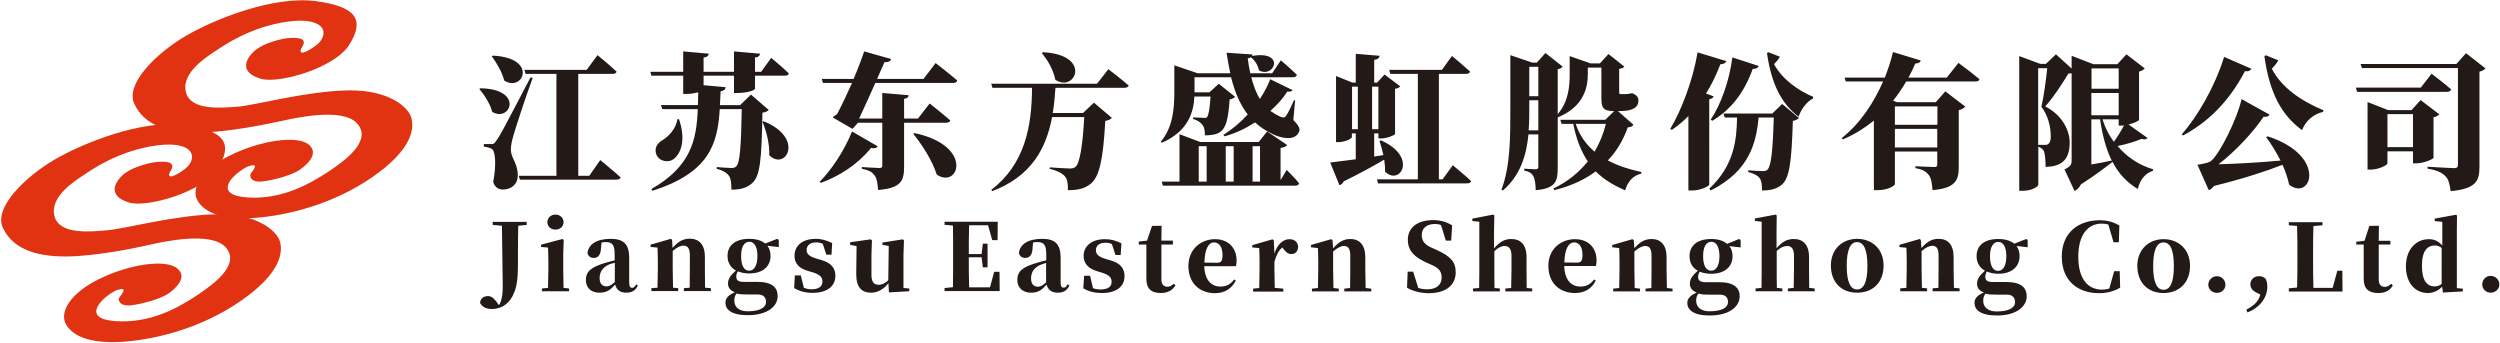
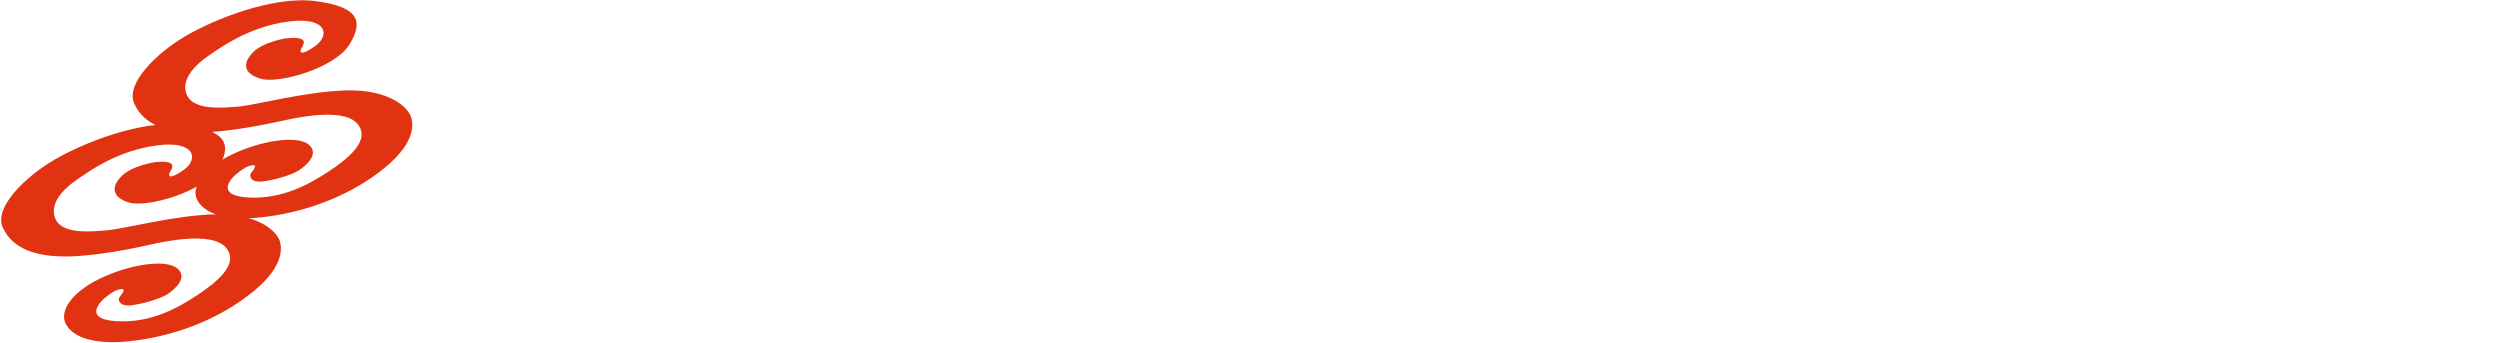
<svg xmlns="http://www.w3.org/2000/svg" version="1.2" viewBox="0 0 1546 212" width="1546" height="212">
  <style>.a{fill:#e13312}.b{fill:#231916}</style>
  <path class="a" d="m176.9 23.7c0 0-14.1 2.1-20.5 8.7-6.4 6.6-6.1 13.1 4.9 16.3 11 3.3 45.9-6.6 54.8-21.2 9-14.6 5.4-23.3-20.8-26.8-26.2-3.5-62.8 11.2-80.4 21.5-17.5 10.2-37.8 29.5-31.8 42.1 5.9 12.7 19.6 17.7 38.6 17.7 19 0 44.4-5.5 52-7.1 7.6-1.7 38.2-8.8 47.2 1.5 9 10.3-6.2 22.1-17.9 29.8-11.8 7.7-28.7 17.3-50 15.9-21.3-1.5-8.6-13.1-6.8-14.5 1.7-1.4 5.4-4.2 7.7-4.9 6.9-2.2 2.5 2.8 1.3 4.4-1.3 1.8 0 6 7.1 5.1 7.1-0.8 18.1-3.9 22.6-6.9 4.4-2.9 13-10.2 5.9-16-7.1-5.7-29.5-2.5-47.9 6.5-18.4 9-25.1 20.9-20.7 28.3 4.3 7.5 15.7 12.1 36 10.6 20.3-1.6 48.3-8.6 72.4-25.4 24.2-16.9 25.6-29.5 23.8-36.3-1.7-6.7-13.9-17.5-39.1-17.1-25.3 0.4-57.3 9.1-67.7 10-10.3 0.8-30 2.9-32.7-9.2-2.8-12 13.7-22 18.1-25 4.5-2.9 21.6-15.3 45.5-18.4 23.9-3.1 25.6 8.7 16.4 15.2-9.1 6.5-10.2 3.9-8.2 0.8 2-3.1 2.9-7-9.8-5.6z" />
  <path class="a" d="m95.7 100.3c0 0-14.2 2.1-20.6 8.7-6.4 6.6-6 13.1 4.9 16.3 11 3.2 45.9-6.6 54.8-21.2 8.9-14.6 5.4-23.3-20.8-26.8-26.2-3.6-62.8 11.2-80.4 21.5-17.5 10.2-37.8 29.5-31.8 42.1 5.9 12.6 19.6 17.7 38.6 17.7 19 0 44.4-5.5 52-7.2 7.6-1.7 38.1-8.7 47.2 1.6 9 10.2-6.2 22-17.9 29.7-11.8 7.8-28.7 17.3-50 15.9-21.3-1.4-8.5-13-6.8-14.4 1.7-1.5 5.4-4.2 7.7-4.9 6.9-2.2 2.6 2.7 1.3 4.5-1.3 1.6 0 5.8 7.1 5 7.1-0.8 18.1-4 22.6-6.9 4.5-3 13-10.3 5.9-16-7.1-5.8-29.5-2.5-47.9 6.5-18.4 8.9-25.1 20.9-20.7 28.3 4.3 7.5 15.7 12.1 36 10.6 20.3-1.6 48.3-8.6 72.4-25.5 24.2-16.8 25.6-29.5 23.9-36.2-1.8-6.7-14-17.6-39.2-17.1-25.3 0.4-57.3 9.1-67.6 9.9-10.4 0.9-30.1 3-32.8-9.1-2.8-12.1 13.7-22.1 18.1-25 4.5-3 21.6-15.3 45.5-18.4 23.9-3.1 25.6 8.7 16.4 15.2-9.1 6.4-10.2 3.9-8.2 0.8 2-3.1 2.9-7-9.7-5.6z" />
-   <path class="b" d="m304.1 34.8c2.9 3.9 6.4 9.7 7.7 15 11.6 7.5 21.3-14-7-15.4zm-7.7 20.2c3.1 3.6 6.7 9.2 8 14.2 11.2 6.7 19.9-14.2-7.4-14.6zm31.7-7.2c-18.8 35.9-18.8 35.9-21.4 39.5-1.1 1.8-1.6 1.8-3.2 1.8h-4.3v1.6c2.1 0.2 3.7 0.7 5.1 1.5 2.2 1.6 2.6 10.5 0.7 20.3 1 3.6 3.6 4.7 6 4.7 5.2 0 9-3.3 9.2-8.2 0.1-8.2-4.1-10.9-4.3-16.2-0.1-2.4 0.7-5.9 1.6-9 1.4-5 7.9-24.8 11.9-35.6zm36.3 60.9h-6.8v-63h21.1c1.4 0 2.4-0.4 2.6-1.4-4.3-4.1-11.8-10.2-11.8-10.2l-6.7 9.1h-38.5l0.7 2.5h19.1v63h-23.3l0.7 2.4h59.6c1.3 0 2.4-0.4 2.7-1.4-4.6-4.2-12.6-10.7-12.6-10.7zm100-50.2l-6.7 6.5h-12.5c0.2-2.8 0.3-5.6 0.4-8.5 2.1-0.4 3-1.1 3.1-2.6l-13.6-1.2v-5.9h18.8v10.7h2.1c5.9 0 10.9-1.6 10.9-2.7v-8h18.5c1.3 0 2.3-0.4 2.4-1.4-3.8-3.8-10.9-9.6-10.9-9.6l-6.2 8.6h-3.8v-8.8c2.4-0.3 3-1.3 3.1-2.4l-16.1-1.4v12.6h-18.8v-8.8c2.4-0.3 3.1-1.3 3.2-2.4l-15.8-1.4v12.6h-20.3l0.6 2.4h19.7v11.3h2.1c2.6 0 5.2-0.5 7.2-1 0 2.7-0.2 5.3-0.2 7.9h-22.9l0.9 2.5h21.9c-0.7 19.4-4.5 35.6-28.7 49.4l0.7 1.1c35.2-11.3 40.3-29 41.6-50.5h13.6c-0.4 22.8-1.1 33.3-3.4 35.4-0.6 0.6-1.5 1-2.7 1-1.7 0-6.5-0.3-9.4-0.6v1.1c3.7 0.9 6 2.3 7.5 4.2 1.3 1.7 1.6 4.7 1.6 8.7 5.8 0 9.7-1.2 12.8-4 4.9-4.3 5.9-13.8 6.4-43.6 2-0.3 3.2-0.9 3.9-1.7zm-45.5 15.2c-0.7 5.7-5.5 10.8-9.1 12.9-3.3 1.8-5.4 5.1-3.9 9 1.8 4.3 7.7 5.4 11 2.5 4.7-3.9 7.1-12.3 3-24.4zm52.6 1.6c2.5 6.1 4.5 13.7 4.2 20.7 10 10 22.3-10.5-3.4-21zm55.4 6c-4.9 12.2-13 24.1-20 31.1l0.7 0.7c11.6-4.3 22.4-11.1 31.1-21.6 2.2 0.5 3.6-0.1 4.1-1zm37.9 1.5c5.6 7 11.7 16.4 14.5 25.2 13.7 9.1 23.1-17.9-13.8-25.7zm6.3-34h-28.7c1.7-4 3.4-7.7 4.6-10.4 2.6 0.3 3.7-0.8 4.1-1.9l-16.7-4.7c-1.2 3.7-3.6 10.1-6.5 17h-19.7l0.7 2.5h18c-3.1 6.9-6.5 14.1-9.2 19.2-1.1 0.7-2.1 1.5-2.8 2.1l12.3 7.1 3.4-3.8h15v26.6c0 0.9-0.3 1.4-1.8 1.4-1.8 0-10.8-0.6-10.8-0.6v1.1c4.8 0.9 6.5 2.2 7.9 4.1 1.4 2 1.8 4.8 2.1 9 14.2-1.2 16.1-5.6 16.1-14.5v-27.1h26c1.3 0 2.3-0.5 2.6-1.4-4.8-4.2-12.8-10.5-12.8-10.5l-7.2 9.3h-8.6v-12.2c2-0.3 2.7-0.9 2.8-2.2l-16.3-1.4v15.8h-14.3c2.7-5.8 6.6-14.3 10-22h48c1.4 0 2.4-0.5 2.7-1.5-5-4.3-13.4-10.8-13.4-10.8zm73.2-15.9c3.6 4.2 7.1 10.3 8.3 16.4 12.4 8.3 23-15.5-7.7-17zm34.1 18.9h-65.4l0.7 2.5h24.5c-0.1 23.9-4.4 47.2-25.2 63.1l0.6 0.8c23.9-9.1 33.3-26 37-45.8h19.9c-1 18-2.8 28.6-5.4 30.8-1 0.7-1.8 1-3.3 1-2.1 0-8.4-0.4-12.6-0.7l-0.1 0.9c4.4 1 7.6 2.6 9.4 4.6 1.5 1.7 2 4.7 1.9 8.6 6.6 0 10.5-1.1 14-3.9 5.5-4.3 7.8-15.2 9.1-38.9 2.1-0.4 3.3-1.1 4.1-1.9l-11.1-9.4-6.8 6.4h-18.7c0.9-5 1.3-10.3 1.7-15.6h42.8c1.2 0 2.2-0.5 2.5-1.4-4.7-4.1-12.6-10.1-12.6-10.1zm70.2 7.9c-0.5 7.6-1.2 11.6-2.2 12.8-0.2 0.3-0.7 0.4-1.3 0.4-1.3 0-4.6-0.2-7.3-0.3v0.9c2.8 0.9 5 2.4 5.9 3.9 1.2 1.6 1.4 3.8 1.4 6.3 3.9 0 7.1-0.5 9.4-2 3.8-2.7 5.1-8.4 5.9-20.2 1.6-0.3 2.7-0.9 3.4-1.6l-10.1-8.1-5.8 5.3h-9.2v-9.3h22.6c2.2 8.7 5.3 16.5 10.3 23-4.4 4.8-9.6 9.2-15 12.6l0.6 0.9c6.8-1.8 13.2-4.9 18.9-8.6 3.1 2.8 6.7 5.2 10.9 7.2 5.1 2.5 13.2 4.4 16-0.8 1.3-2.2 0.7-3.8-3.2-7.9l1.1-12.1-0.7-0.2c-1.5 3.6-3.6 7.9-5 9.9-0.8 1.1-1.6 1-3.3 0.4-2.3-1-4.4-2.3-6.3-3.6 4.4-3.9 8-8 10.5-12 1.8 0.2 2.8-0.1 3.2-0.9l-13.8-6.7c-1.4 3.8-3.6 8-6.4 12.2-2.4-3.9-4-8.5-5.3-13.4h25.7c1.3 0 2.2-0.5 2.5-1.5-3.6-3.6-9.9-9-9.9-9l-5.4 8h-13.5c-0.7-2.9-1.2-6-1.6-9.2 0.9-0.1 1.5-0.4 1.9-0.7 2.3 1.7 4.6 5 5 8.1 9.6 5.3 16.7-12.5-4.2-8.9 0.1-0.3 0.2-0.6 0.3-0.9l-16.1-1.1c0.7 4.4 1.4 8.6 2.3 12.7h-20.2l-14.4-4.9v16.5c0 9.7-0.7 21.5-8.3 30.7l0.5 0.7c16.7-7.2 19.8-19.4 20.2-28.6zm43.3 51.7v-19.9c2.4-0.4 3.5-1 4.1-1.8l-12.4-8.4-5.2 6.5h-36.2l-12.8-4.8v29.3h-11l0.7 2.5h82c1.2 0 2-0.5 2.3-1.4-2.6-3.3-7.7-8.3-7.7-8.3zm-29-21v21.9h-4.9v-21.9zm16.3 0v21.9h-4.6v-21.9zm-37.9 0h4.9v21.9h-4.9zm111.8-3.3c0.9 2.8 1.7 5.7 2.4 8.8l-5.7 0.9v-14.3h2.6v3.1h1.8c3.5 0 8.5-2.1 8.5-2.7v-28c1.7-0.2 2.7-0.9 3.2-1.5l-9.7-7.3-4.6 5h-1.8v-14.1c2.5-0.3 3.1-1.3 3.4-2.5l-14.8-1.2v17.8h-2l-10.2-4.1v40.9h1.5c4.1 0 8.3-2.2 8.3-3.1v-2.3h2.4v16c-6.8 0.9-12.6 1.6-15.8 2l5.7 14c1.1-0.2 2.1-1.1 2.6-2.3 11.1-5.5 19.3-10 25.1-13.5 0.3 2.5 0.6 4.9 0.5 7.4 9.1 9.2 20.7-9-2.5-19.3zm-0.7-33.5v26.3h-3.9v-26.3zm-16.3 0h3.6v26.3h-3.6zm56 57.3h-2.3v-65.2h16.8c1.2 0 2.2-0.4 2.5-1.4-4.2-3.9-11.2-9.7-11.2-9.7l-6.2 8.6h-32.6l0.7 2.5h17v65.2h-25.3l0.7 2.5h55c1.3 0 2.3-0.4 2.6-1.4-4.2-3.9-11.4-9.8-11.4-9.8zm108.4-42.2h1.3c7.8 0 11.4-2.3 11.4-6.5 0-2-0.8-3.1-3.2-4.3l-0.4-0.2h-0.8c-0.6 0.2-1.6 0.3-2.2 0.4-0.5 0.1-1.6 0.1-1.9 0.1h-2.5c-0.8 0-0.9-0.4-0.9-1.3v-14.3c1.5-0.2 2.7-0.7 3.2-1.4l-9.8-7.8-5.3 5.8h-5.8l-12.9-4.5v11.3c0 7.3-0.7 16.8-7.4 24.6v-27.8c1.6-0.3 2.6-1 3.1-1.6l-10.7-8.4-5.3 5.9h-2.9l-13.5-4.6v33.3c0 16.7 0.1 35.3-5.5 49.9l0.9 0.5c11.1-9.6 14.6-22.3 15.8-34.7h6.1v19.8c0 1.2-0.2 1.8-1.6 1.8-1.4 0-7.1-0.4-7.1-0.4v1.2c3.5 0.7 4.8 1.9 5.7 3.6 0.9 1.7 1.3 4.7 1.4 8.5 12-1 13.6-5.3 13.6-13.4v-31.6c16.7-6.8 18.6-19.3 18.6-26.7v-4.1h8.4v18.1c0 6.6 0.7 8.8 7.9 8.8l-5.5 5.4h-27.8l0.8 2.5h7.2c1.9 9.7 5 17.3 9 23.2-5.4 6.8-12.5 12.6-21.3 16.8l0.6 1c10.4-2.6 18.9-6.6 25.6-11.6 4.9 4.9 11 8.6 18.2 11.7 1.6-5.5 5-9.2 9.9-10.3l0.2-1c-7.4-1.6-14.5-3.8-20.8-7.2 5.6-5.8 9.6-12.8 12.3-20.4 2.1-0.3 3-0.6 3.5-1.7zm-55.2 11.9c0.4-4.6 0.4-9 0.4-13.2v-5.4h5.6v18.6zm6-39.3v18.2h-5.6v-18.2zm41.8 35.3c-1.6 6.2-3.9 11.9-7 17.2-5.1-4.3-9.3-9.9-11.7-17.2zm65.8-1.9c11.3-6.8 19.5-16.9 25-32.1 2 0.1 3.3-0.6 3.7-1.8l-16.3-5.3c-1.9 14.8-7.1 29-13.4 38.5zm-1.9-13.3c1.7-0.4 2.4-0.9 2.7-1.8l-4.7-1.8c3.4-5.3 6.3-11.4 8.9-18.1 2 0 3.2-0.7 3.7-1.9l-17.8-5.4c-3 17.5-10 35.8-16.9 47.3l1 0.6c3.7-2.5 7-5.3 10.2-8.5v46h2.4c5 0 10.3-2.6 10.5-3.6zm39 8.8h-30.2l0.8 2.5h7.6c-0.3 13.5-1.5 29.3-17.2 44l0.9 1.1c23.8-12 28.2-29.3 29.6-45.1h9.4c-0.6 20.5-1.6 30.2-4 32.3-0.6 0.6-1.4 0.8-2.7 0.8-1.8 0-6.2-0.2-9.1-0.5v1.1c3.5 0.9 5.8 2.1 7.1 3.8 1.1 1.6 1.5 4.1 1.4 7.6 5.4 0 9.1-1 12.2-3.5 4.7-4.1 6.1-13.1 6.9-39.5 2-0.4 3-1.1 3.8-1.8l-10.4-8.7zm-2.4-37.9l-0.9 0.5c2.8 19.6 9.2 31.5 19.6 39.4 1.4-4.8 5.4-9.6 8.9-11.3l0.1-1c-9.1-3.8-19.2-10.8-24.2-20.2 1.6-1.7 2.9-3.3 3.6-4.6zm110.3 15.7h-23.7c1.6-2.9 3-5.9 4.2-8.7 2.3-0.1 3.1-0.9 3.4-1.9l-17.2-5.2c-1.1 5-2.9 10.2-5 15.8h-24.9l0.7 2.4h23.1c-5.6 12.8-13.9 25.8-25.6 35l0.8 0.8c7.3-3.1 13.5-7.1 19.1-11.6v43h2.3c6.7 0 10.7-2.9 10.7-3.7v-20.2h26.2v7.9c0 1.1-0.3 1.7-1.7 1.7-2.1 0-11.8-0.5-11.8-0.5v1.2c4.8 0.8 6.7 2.2 8.3 4.3 1.5 1.9 1.9 5 2.3 9.3 14.2-1.3 16.2-6 16.2-14.5v-35c2-0.4 3.3-1.3 4-2.2l-12.3-9.4-5.9 6.7h-24l-2.4-0.9c3.1-3.9 5.7-7.8 8.1-11.9h42.8c1.3 0 2.4-0.4 2.5-1.4-4.8-4.1-13-10.1-13-10.1zm-32.1 43.2v-11.5h26.2v11.5zm26.3-25.4v11.4h-26.3v-11.4zm118.2 11.2c3.4-0.8 6.5-2.3 6.5-2.9v-29.8c2-0.6 3-1.3 3.5-2l-11.3-8.7-5.6 6.1h-14.9l-13.4-5.2v7.9l-9.7-8.8-6.2 5.9h-3.5l-13-4.8v83.3h2.1c6.1 0 9.7-2.8 9.7-3.8v-23.5c1.6 0.6 2.7 1.5 3.3 2.5 0.9 1.6 1.2 6.6 1.2 10 11.2-0.1 14.9-5.9 14.9-15 0-7.5-4.5-16.9-15.1-22.4 5.2-5.7 10.9-14.7 14.3-20.3 0.8 0 1.5-0.1 2-0.2v54c0 2.5-0.6 3.6-4.4 5.5l6.2 13.3c1.4-0.6 2.9-1.9 4-4.1 8.7-5.5 15.8-11 19.5-13.9 3.7 7.2 8.7 12.6 15.6 16.8 1.4-6 5-10 9.3-11.2l0.2-1c-8.5-2.5-16.1-7.4-22-14.4 5.9-1.1 11.8-3.1 14.8-4.4 1.8 0.5 3.1 0.4 3.7-0.6zm-6.1-34.7v12.6h-16.8v-12.6zm-16.9 15.2h16.9v13.8h-16.9zm16.9 16.3v3.9h2.2c0.3 0 0.8 0 1.1-0.2-1.5 2.9-3.9 7-6.3 10.2-3-4-5.4-8.7-7-13.9zm-49.8 15.8v-47.4h5.6c-0.7 7.2-2.2 17.9-3.6 23.8 4.3 5.7 5.8 12.6 5.8 18.6 0 2.5-0.6 3.8-1.7 4.6-0.5 0.3-1 0.4-1.8 0.4zm32.9-15.8h5.4c1.5 10.3 3.8 18.6 7.2 25.5-4.3 1-8.7 1.7-12.6 2.4zm82.1-38.6c-5.7 18.4-16.5 36.9-26.2 47.9l0.8 0.7c15.7-8.5 28.4-21 38.3-39.8 2.1 0.4 3.4-0.4 3.9-1.5zm26 49.6c3.2 4.3 6.2 9.3 8.9 14.5-14 1.3-28.2 2-38.4 2.3 10.5-7.9 22.1-20.6 27.9-29.4 2 0.3 3.3-0.4 3.7-1.3l-17.3-9.6c-2.7 12-13 33-18.7 38.1-1.4 1.5-8.6 2.5-8.6 2.5l7 15.7c1.2-0.4 2.2-1.2 3.2-2.6 18.2-4.5 32.3-9.1 42.4-13.1 1.8 4.1 3.3 8.3 4.1 12.3 13.7 10.6 23.9-17.9-13.3-29.9zm-0.2-50.6l-0.9 0.5c3.2 23.2 10.8 36.6 23.3 45.8 2-5.5 7-10 13-11.3l0.2-1c-13.8-5.8-25.9-14-31.9-25.7 1.9-2 3.3-3.7 4-5.2zm95.8 20h-40.1l0.7 2.6h55.6c1.3 0 2.4-0.5 2.6-1.5-4.5-4-12.1-9.7-12.1-9.7zm28-21.3l-6 6.7h-59.2l0.8 2.5h59.4v59.8c0 1.3-0.5 2.1-2.3 2.1-2.5 0-16.5-0.9-16.5-0.9v1.2c6.4 1.1 8.8 2.5 11 4.6 2 1.9 2.7 5 3.3 9.3 15.6-1.4 17.8-6.3 17.8-14.9v-59c1.9-0.4 3.1-1.2 3.7-2zm-20.1 39.6c1.8-0.3 2.9-1.1 3.6-1.8l-11.6-8.8-5.6 6.2h-14.5l-12.7-5v41.8h1.7c5.3 0 10.6-2.8 10.6-3.9v-7.4h15.8v7.4h2.2c4.3 0 10.4-2.6 10.5-3.4zm-28.5 18.5v-20.4h15.8v20.4z" />
-   <path class="b" d="m325.7 137.2h-21v1.9l5.7 0.5c0.2 21.6 0.5 31.5 0.5 37.1 0 6.4-0.9 10.1-2.4 12l-1.6-2.3c-1.9-2.4-3.3-3.3-5.2-3.3-2.7 0-4.8 1.7-4.8 4.3 1.4 2.5 3.8 3.7 7.3 3.7 6.1 0 11.2-3.6 13.6-9.9 1.7-3.7 2.5-8.9 2.5-17.3v-7.1c0-5.8 0-11.6 0.2-17.2l5.2-0.5zm17.8 4.8c2.8 0 5-1.9 5-4.6 0-2.7-2.2-4.7-5-4.7-2.8 0-5 2-5 4.7 0 2.7 2.2 4.6 5 4.6zm5 36c-0.1-3.3-0.2-8.3-0.2-11.6v-8.8l0.3-9.2-0.8-0.6-13.2 3.5v1.4l4.3 0.4c0.1 3 0.2 5.1 0.2 8.8v4.5c0 3.3-0.1 8.2-0.2 11.6l-3.8 0.4v1.7h16.8v-1.7zm45-2.2c-1.1 1.7-1.7 2.2-2.6 2.2-1.1 0-1.8-0.8-1.8-3v-15.5c0-8.3-3.3-11.8-11.4-11.8-8.9 0-13.9 3.5-14.4 8.9 0.5 1.9 1.9 2.9 4 2.9 2.1 0 4.1-1.5 4.3-5.5l0.4-4c0.8-0.2 1.6-0.3 2.4-0.3 4.4 0 5.7 1.8 5.7 7.8v3.5c-2 0.5-4 1-5.6 1.5-9.2 2.7-12.2 5.5-12.2 10.7 0 4.9 3.4 7.8 8.3 7.8 4.7 0 6.8-1.7 9.8-5 0.9 3.2 3 5 6.8 5 3.6 0 5.8-1.3 7.2-4.4zm-25.6-24.7l1-0.3zm12.3 23.3c-2.1 1.9-3.5 2.7-5 2.7-2.8 0-4.4-1.7-4.4-5.1 0-4.2 2.2-6.9 6.2-8.6 0.7-0.2 1.8-0.6 3.2-0.9zm55.8 3.5c0-3.4-0.1-8.2-0.1-11.6v-7.6c0-7.5-3.7-11.1-9.3-11.1-3.7 0-6.9 1.3-10.7 5.7l-0.3-5.1-0.8-0.5-12.5 3.6v1.4l4.3 0.4c0.1 2.8 0.2 4.7 0.2 8.5v4.7c0 3.2-0.1 8.1-0.2 11.6l-3.8 0.3v1.8h16.6v-1.8l-3.2-0.3c-0.1-3.4-0.2-8.4-0.2-11.6v-11.1c2.5-2.2 4.8-3.3 6.6-3.3 2.7 0 4 1.7 4 6.1v8.3c0 3.3-0.1 8.2-0.1 11.6l-3.6 0.3v1.8h16.7v-1.8zm45.6-29.6l-1-0.6-7.4 2.9c-2.2-1.8-5.4-2.9-9.8-2.9-9.2 0-13.5 4.4-13.5 10.6 0 3.8 1.7 7.1 5.2 9-3.4 3-4.9 5.2-4.9 8 0 2.9 1.7 4.4 4.2 5.5-3.9 1.5-5.8 3.8-5.8 6.3 0 4.2 3.4 7.8 13.9 7.8 12 0 18.4-5.4 18.4-11.8 0-5.2-3.3-8.8-12.6-8.8h-8.4c-3.3 0-4.6-1-4.6-3.2 0-1.3 0.3-2.2 1-3.3 1.9 0.8 4.3 1.3 7 1.3 8.9 0 13.2-4.8 13.2-10.8 0-2.4-0.6-4.5-1.9-6.3l7 0.8zm-12.9 33.8c3.7 0 5 2.2 5 4.7 0 3.3-3.7 5.7-11.3 5.7-5.2 0-8.3-2.4-8.3-6.6 0-1.9 0.4-3.2 1.4-4.4 1.8 0.5 3.4 0.6 6.8 0.6zm-5.4-14.7c-3.4 0-5-3.5-5-9.1 0-5.5 1.8-8.8 5.1-8.8 3.1 0 5 3.2 5 8.8 0 5.6-1.9 9.1-5.1 9.1zm41.2-7.6c-4.5-1.4-5.7-3.1-5.7-5.2 0-2.9 2.3-4.7 5.8-4.7 1.8 0 3 0.3 4.2 0.9l2.2 6.7h3.2l0.4-7.2c-3.4-1.6-6.3-2.6-10.1-2.6-8.5 0-13.2 4.4-13.2 10.5 0 4.8 3 7.8 8.2 9.3l3.4 1c4.5 1.5 5.7 3.2 5.7 5.6 0 3.2-2.5 4.8-6.9 4.8-1.8 0-3.2-0.4-4.6-0.9l-1.9-7.7h-3.7l-0.4 7.9c3.4 1.9 6.9 2.9 11.4 2.9 8.7 0 14.1-3.9 14.1-10.6 0-4.7-2.7-8-8.7-9.7zm54.2 18.3v-20.2l0.3-9.3-0.8-0.6-12.5 2v1.4l3.9 0.7-0.3 21.2c-1.6 1.7-3.7 2.8-5.9 2.8-2.8 0-4.5-1.5-4.5-6v-12.2l0.3-9.3-0.8-0.6-12.7 1.8v1.6l4 0.8-0.2 17c-0.1 8.7 3.5 11.8 9.3 11.8 4.2 0 8-2.5 10.6-5.9l0.3 5.7 12.6-0.7v-1.7zm59.4-10h-3.3l-2.6 9.6h-12.9c-0.2-5.9-0.2-12-0.2-18.4v-0.2h7.9l0.8 6.2h2.9v-14.6h-2.9l-0.8 6.4h-7.9c0-6.1 0-12 0.2-17.8h11.7l2.6 9.2h3.3l0.1-11.4h-32.9v1.9l5.2 0.5c0.1 5.9 0.1 11.8 0.1 17.8v2.5c0 6 0 12-0.1 17.8l-5.2 0.5v1.9h34.1zm42.2 7.7c-1 1.7-1.6 2.1-2.5 2.1-1.2 0-1.9-0.7-1.9-2.9v-15.5c0-8.3-3.2-11.8-11.4-11.8-8.9 0-13.9 3.5-14.4 8.8 0.5 2 1.9 3 4.1 3 2.1 0 4.1-1.6 4.3-5.5l0.3-4c0.9-0.2 1.7-0.3 2.5-0.3 4.4 0 5.7 1.7 5.7 7.8v3.5c-2 0.4-4.1 1-5.6 1.5-9.3 2.6-12.3 5.4-12.3 10.7 0 4.8 3.5 7.8 8.4 7.8 4.6 0 6.8-1.7 9.7-5 0.9 3.2 3 5 6.8 5 3.7 0 5.9-1.3 7.3-4.5zm-25.7-24.6l1-0.4zm12.3 23.4c-2.1 1.9-3.4 2.7-5 2.7-2.7 0-4.3-1.7-4.3-5.1 0-4.2 2.1-6.9 6.2-8.6 0.7-0.3 1.8-0.6 3.1-1zm36.4-14.6c-4.5-1.4-5.6-3.2-5.6-5.3 0-2.9 2.3-4.6 5.8-4.6 1.7 0 3 0.2 4.1 0.9l2.2 6.7h3.2l0.5-7.2c-3.4-1.7-6.3-2.6-10.2-2.6-8.4 0-13.2 4.4-13.2 10.4 0 4.8 3.1 7.8 8.3 9.4l3.3 1c4.6 1.5 5.7 3.1 5.7 5.6 0 3.1-2.4 4.7-6.8 4.7-1.9 0-3.3-0.3-4.7-0.8l-1.8-7.7h-3.7l-0.5 7.8c3.5 2 7 2.9 11.5 2.9 8.7 0 14-3.8 14-10.5 0-4.7-2.6-8-8.7-9.7zm42.5 15.5c-1.5 1.3-2.4 1.8-3.8 1.8-2.3 0-3.8-1.3-3.8-4.4v-21.7h7.1v-2.4h-7.1l0.1-9.2-5.9 0.1-3.1 9.1-5.1 0.6v1.8h4.7v14.7c0 2.4 0 4.1 0 6.2-0.1 6.5 3.1 9.1 8.9 9.1 4.4 0 7.3-1.7 9.1-4.8zm37.4-2.7c-2 2.7-4.4 4.4-8.5 4.4-5.4 0-9.7-3.7-10-12.6h19.6c0.3-1.2 0.4-2.1 0.4-3.5 0-7.4-4.7-13.2-13.4-13.2-8.2 0-16.4 5.8-16.4 16.6 0 10.7 7 16.8 16.5 16.8 5.9 0 10.4-2.9 12.8-7.8zm-18.4-10.4c0.2-8.9 2.8-12.5 5.9-12.5 3.1 0 5.3 2.7 5.3 7.7 0 3.6-0.7 4.9-3.4 4.9zm42.9-13.9l-0.8-0.5-12.5 3.6v1.4l4.3 0.4c0.1 2.8 0.2 4.7 0.2 8.5v4.7c0 3.2-0.1 8.1-0.2 11.5l-3.8 0.4v1.8h18.7v-1.8l-5.3-0.5c-0.1-3.4-0.2-8.3-0.2-11.4v-4.7c1.2-4.3 2.5-6.8 4.9-8.9l0.5 0.7c1.5 2 2.9 3.4 5.1 3.4 2.9 0 4-2.1 4.2-4.6-0.5-3.5-2.8-4.6-5.5-4.6-3.6 0-7.4 3-9.2 8.9zm56.8 29.6c-0.1-3.3-0.2-8.1-0.2-11.6v-7.5c0-7.6-3.7-11.2-9.2-11.2-3.8 0-7 1.4-10.7 5.8l-0.4-5.1-0.8-0.6-12.5 3.6v1.4l4.3 0.5c0.1 2.8 0.2 4.6 0.2 8.4v4.7c0 3.3-0.1 8.2-0.2 11.6l-3.7 0.4v1.7h16.6v-1.7l-3.3-0.4c-0.1-3.3-0.2-8.3-0.2-11.6v-11c2.5-2.2 4.9-3.4 6.6-3.4 2.8 0 4 1.7 4 6.2v8.2c0 3.4-0.1 8.3-0.1 11.6l-3.6 0.4v1.7h16.7v-1.7zm40.9-24.9c-4-1.7-6.2-3.9-6.2-7.9 0-4.3 3.2-6.8 8.2-6.8 1.4 0 2.6 0.2 3.7 0.7l3 9.6h3.3l0.6-9.4c-3.2-2.1-7.2-3.3-11.7-3.3-9.4 0-15.7 4.4-15.7 12.1 0 7 4.1 10.8 11.8 14.3l2.7 1.2c4.7 2 6.4 4.1 6.4 8 0 4.4-3.2 7.2-8.9 7.2-2.2 0-4-0.3-5.6-0.9l-3.1-10h-3.4l-0.4 9.9c3.5 2.2 8.7 3.4 13.4 3.4 10.9 0 16.7-5.2 16.7-12.9 0-6.5-3.2-9.9-11.7-13.8zm58.7 24.9c0-3.4-0.1-8.2-0.1-11.6v-7.5c0-7.8-3.8-11.2-9.4-11.2-4.3 0-7.2 1.8-10.7 5.8v-11.1l0.2-9.3-0.8-0.5-12.8 2.5v1.5l4.3 0.4v29.4c0 3.2-0.1 8.2-0.1 11.6l-3.8 0.3v1.8h16.6v-1.8l-3.3-0.3c-0.1-3.4-0.1-8.4-0.1-11.6v-11.2c2.3-2.2 4.5-3.2 6.4-3.2 2.5 0 4.2 1.7 4.2 6.1v8.3c0 3.3-0.1 8.2-0.2 11.6l-3.6 0.3v1.8h16.6v-1.8zm41.7-5.3c-2 2.6-4.4 4.4-8.5 4.4-5.4 0-9.7-3.7-10-12.7h19.6c0.3-1.1 0.4-2.1 0.4-3.5 0-7.4-4.7-13.1-13.4-13.1-8.2 0-16.4 5.7-16.4 16.5 0 10.7 7 16.8 16.5 16.8 5.9 0 10.5-2.8 12.8-7.7zm-18.4-10.5c0.2-8.8 2.8-12.4 6-12.4 3 0 5.2 2.6 5.2 7.6 0 3.6-0.7 4.9-3.4 4.9zm63.4 15.8c-0.1-3.3-0.2-8.1-0.2-11.6v-7.5c0-7.6-3.7-11.2-9.2-11.2-3.8 0-7 1.4-10.7 5.7l-0.4-5-0.8-0.6-12.5 3.6v1.4l4.3 0.5c0.1 2.8 0.2 4.6 0.2 8.4v4.7c0 3.3-0.1 8.2-0.2 11.6l-3.7 0.4v1.7h16.6v-1.7l-3.3-0.4c-0.1-3.3-0.2-8.3-0.2-11.6v-11c2.5-2.2 4.9-3.4 6.6-3.4 2.8 0 4 1.7 4 6.2v8.2c0 3.4-0.1 8.3-0.1 11.6l-3.6 0.4v1.7h16.7v-1.7zm45.6-29.7l-1-0.6-7.4 3c-2.2-1.9-5.4-3-9.8-3-9.1 0-13.4 4.5-13.4 10.6 0 3.9 1.6 7.1 5.1 9-3.4 3-4.9 5.2-4.9 8 0 2.9 1.7 4.4 4.2 5.6-3.8 1.5-5.8 3.7-5.8 6.3 0 4.1 3.5 7.8 13.9 7.8 12.1 0 18.5-5.5 18.5-11.9 0-5.1-3.4-8.7-12.7-8.7h-8.4c-3.3 0-4.6-1.1-4.6-3.3 0-1.2 0.4-2.2 1-3.2 1.9 0.8 4.3 1.3 7 1.3 9 0 13.3-4.8 13.3-10.9 0-2.4-0.6-4.5-2-6.2l7 0.8zm-12.8 33.8c3.7 0 5 2.1 5 4.6 0 3.3-3.7 5.7-11.4 5.7-5.2 0-8.3-2.4-8.3-6.6 0-1.8 0.4-3.1 1.4-4.4 1.8 0.6 3.4 0.7 6.8 0.7zm-5.4-14.8c-3.3 0-5-3.4-5-9 0-5.6 1.8-8.9 5.1-8.9 3.1 0 5 3.3 5 8.9 0 5.6-1.9 9-5.1 9zm60.6 10.6c0-3.3-0.1-8.1-0.1-11.6v-7.4c0-7.8-3.8-11.2-9.4-11.2-4.3 0-7.2 1.7-10.7 5.7v-11.1l0.1-9.2-0.7-0.5-12.8 2.4v1.5l4.2 0.5v29.3c0 3.3-0.1 8.2-0.1 11.6l-3.7 0.4v1.7h16.6v-1.7l-3.4-0.4c-0.1-3.3-0.1-8.3-0.1-11.6v-11.2c2.3-2.2 4.6-3.1 6.5-3.1 2.5 0 4.2 1.6 4.2 6.1v8.2c0 3.4-0.1 8.3-0.2 11.6l-3.6 0.4v1.7h16.6v-1.7zm29.6 3c9.9 0 16.4-6.5 16.4-16.8 0-10.3-7.2-16.5-16.4-16.5-9 0-16.2 6.3-16.2 16.5 0 10.2 6.4 16.8 16.2 16.8zm0-2c-4.1 0-6.4-4.6-6.4-14.6 0-10.1 2.3-14.7 6.4-14.7 4.1 0 6.4 4.6 6.4 14.7 0 10-2.3 14.6-6.4 14.6zm59.9-1c-0.1-3.4-0.2-8.2-0.2-11.6v-7.5c0-7.6-3.6-11.2-9.2-11.2-3.8 0-6.9 1.3-10.7 5.7l-0.4-5.1-0.7-0.5-12.5 3.6v1.4l4.3 0.4c0.1 2.8 0.2 4.7 0.2 8.5v4.7c0 3.2-0.1 8.2-0.2 11.6l-3.8 0.3v1.8h16.6v-1.8l-3.2-0.3c-0.1-3.4-0.2-8.4-0.2-11.6v-11.1c2.4-2.2 4.8-3.3 6.6-3.3 2.7 0 3.9 1.7 3.9 6.1v8.3c0 3.3-0.1 8.2-0.1 11.6l-3.6 0.3v1.8h16.7v-1.8zm45.6-29.6l-0.9-0.6-7.4 2.9c-2.2-1.8-5.5-2.9-9.9-2.9-9.1 0-13.4 4.4-13.4 10.6 0 3.8 1.7 7.1 5.2 9-3.4 3-4.9 5.2-4.9 8 0 2.9 1.6 4.4 4.2 5.5-3.9 1.5-5.8 3.8-5.8 6.3 0 4.2 3.4 7.9 13.9 7.9 12 0 18.4-5.5 18.4-11.9 0-5.2-3.3-8.8-12.6-8.8h-8.5c-3.2 0-4.5-1-4.5-3.2 0-1.2 0.3-2.2 0.9-3.3 2 0.8 4.3 1.4 7.1 1.4 8.9 0 13.2-4.9 13.2-10.9 0-2.4-0.6-4.5-1.9-6.3l6.9 0.8zm-12.8 33.8c3.7 0 5 2.2 5 4.7 0 3.3-3.7 5.7-11.3 5.7-5.2 0-8.4-2.4-8.4-6.6 0-1.9 0.5-3.2 1.4-4.4 1.9 0.5 3.5 0.6 6.9 0.6zm-5.5-14.7c-3.3 0-5-3.4-5-9.1 0-5.5 1.9-8.8 5.1-8.8 3.2 0 5 3.2 5 8.8 0 5.7-1.8 9.1-5.1 9.1zm75.2 0.2h-3.4l-3 10.7c-1.5 0.5-2.9 0.7-4.6 0.7-8.3 0-14.6-6.2-14.6-20.3 0-14.1 6.3-20.5 14.4-20.5 1.5 0 2.9 0.1 4.2 0.6l3.2 10.9h3.3l0.3-10.4c-3.8-2.1-7.3-3.2-12.2-3.2-12.5 0-23.4 7.1-23.4 22.5 0 15.2 10.2 22.6 23 22.6 5.3 0 9.5-1.3 13.1-3.4zm27.1 13.5c9.9 0 16.4-6.6 16.4-16.8 0-10.3-7.2-16.5-16.4-16.5-9 0-16.2 6.3-16.2 16.5 0 10.2 6.4 16.8 16.2 16.8zm0-2c-4.1 0-6.4-4.6-6.4-14.6 0-10.1 2.3-14.7 6.4-14.7 4.2 0 6.4 4.6 6.4 14.7 0 10-2.2 14.6-6.4 14.6zm33 1.9c3 0 5.3-2.2 5.3-5 0-2.9-2.3-5.3-5.3-5.3-2.9 0-5.3 2.4-5.3 5.3 0 2.8 2.4 5 5.3 5zm26.9 1.1c-1.2 4.2-3.9 6.8-8.7 9.3l0.7 1.7c5.8-2.1 12.3-7.7 12.3-16 0-1.9-0.3-3.1-1-4.8-1.3-1.3-2.6-1.6-4.3-1.6-3 0-5.2 2.2-5.2 5.1 0 1.6 0.9 3.5 3.3 4.8zm50.7-14.8h-3.1l-2.9 10.6h-11.9c-0.2-6-0.2-11.9-0.2-17.6v-3.7c0-5.2 0-11.1 0.2-16.9l5.6-0.5v-1.9h-20.8v1.9l5.1 0.4c0.2 6 0.2 11.9 0.2 17.8v4.2c0 4.5 0 10.3-0.2 16.1l-5.1 0.5v2h33.2zm30.2 8.1c-1.5 1.3-2.5 1.9-3.9 1.9-2.3 0-3.8-1.3-3.8-4.4v-21.8h7.2v-2.3h-7.2l0.1-9.3-5.9 0.1-3 9.2-5.1 0.6v1.7h4.6v14.8c0 2.3 0 4 0 6.2-0.1 6.4 3.1 9 9 9 4.4 0 7.3-1.6 9-4.7zm40.6 2.7v-35.7l0.1-9.2-0.7-0.5-13.1 2.4v1.5l4.7 0.5v14.6c-2.3-2.6-4.9-3.9-8.3-3.9-7.8 0-14.2 6.1-14.2 16.9 0 10.3 5.9 16.4 13.5 16.4 3.5 0 6.5-1.4 8.9-3.9l0.5 3.6 12.3-0.7v-1.7zm-9.4-2.6c-1.4 1.1-2.9 1.5-4.4 1.5-4.4 0-7.8-3.3-7.8-12.7 0-9.6 3.6-12.6 8-12.6 1.4 0 2.8 0.4 4.2 1.5zm30.3 5.4c3 0 5.4-2.3 5.4-5.1 0-2.9-2.4-5.3-5.4-5.3-2.9 0-5.2 2.4-5.2 5.3 0 2.8 2.3 5.1 5.2 5.1z" />
</svg>